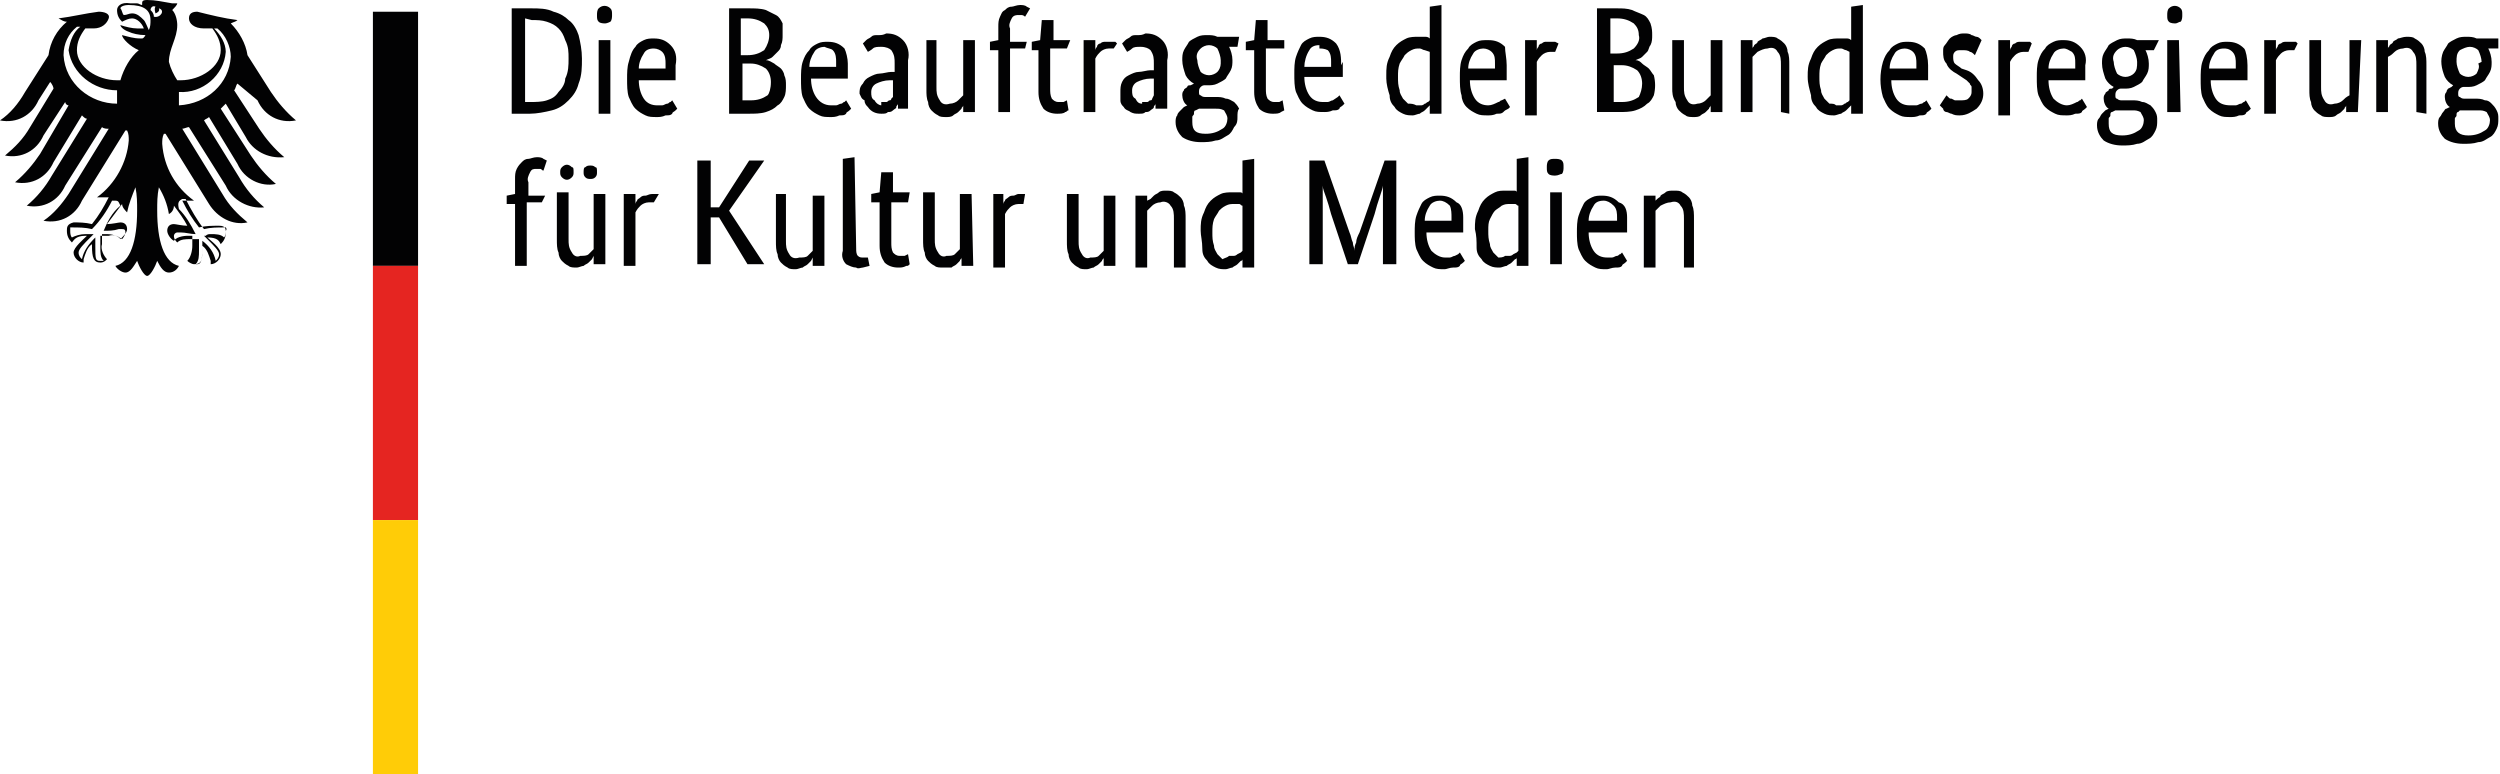
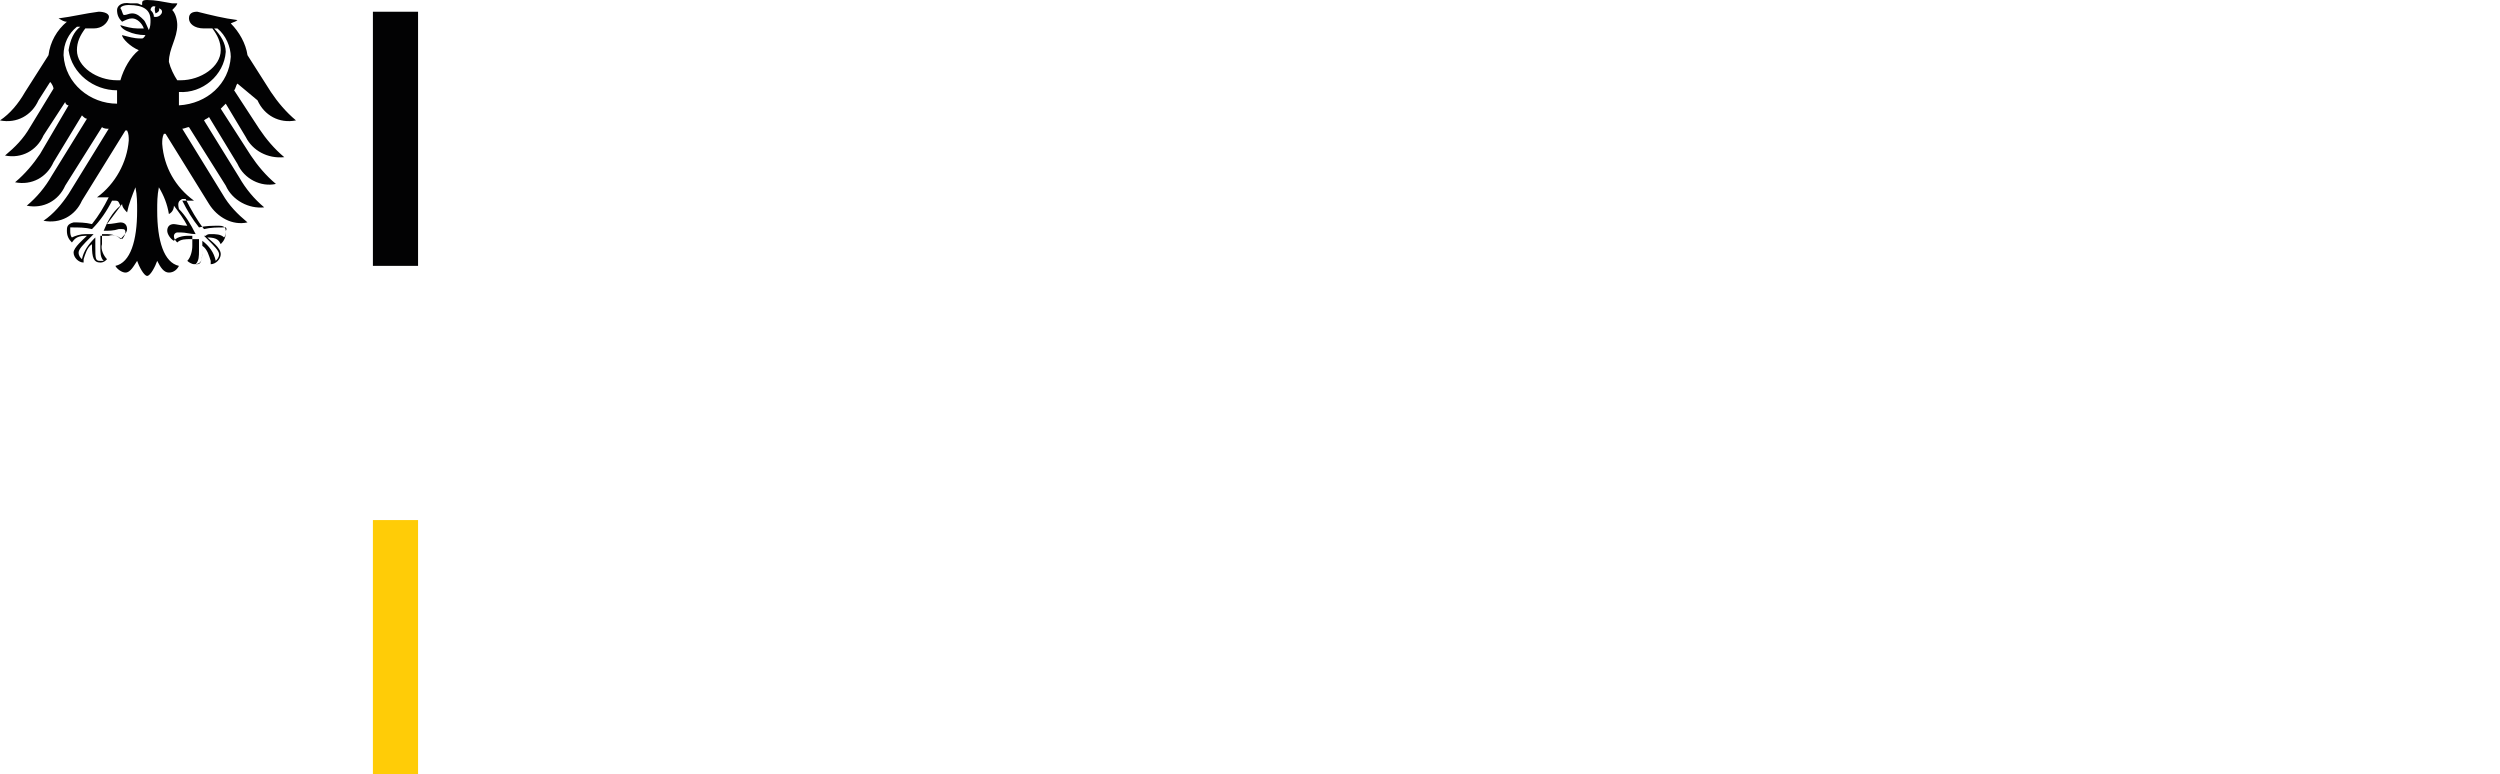
<svg xmlns="http://www.w3.org/2000/svg" version="1.1" id="Ebene_1" x="0px" y="0px" viewBox="0 0 149.5 46.3" style="enable-background:new 0 0 149.5 46.3;" xml:space="preserve">
  <style type="text/css">
	.st0{fill:#020203;}
	.st1{fill:#E52521;}
	.st2{fill:#FFCC07;}
</style>
-   <path class="st0" d="M30.6,6.8V0.5h1.2c0.4,0,0.9,0,1.3,0.2c0.4,0.1,0.7,0.3,0.9,0.5c0.3,0.2,0.5,0.6,0.6,0.9  c0.1,0.4,0.2,0.9,0.2,1.4c0,0.5,0,1-0.2,1.5c-0.1,0.4-0.3,0.7-0.6,1c-0.3,0.3-0.6,0.5-1,0.6c-0.4,0.1-0.9,0.2-1.3,0.2L30.6,6.8z   M31.4,1.1v5h0.3c0.3,0,0.7,0,1-0.1c0.3-0.1,0.5-0.2,0.7-0.5c0.2-0.2,0.4-0.5,0.4-0.8C34,4.3,34,3.9,34,3.5c0-0.4,0-0.7-0.2-1.1  c-0.1-0.3-0.2-0.5-0.4-0.7c-0.2-0.2-0.4-0.3-0.7-0.4c-0.3-0.1-0.6-0.1-0.9-0.1L31.4,1.1z M36.5,6.8h-0.7V2.4h0.7V6.8z M36.2,1.4  c-0.1,0-0.3,0-0.4-0.1c-0.1-0.1-0.1-0.2-0.1-0.4c0-0.1,0-0.3,0.1-0.4c0.2-0.2,0.5-0.2,0.7,0c0.1,0.1,0.1,0.2,0.1,0.4  c0,0.1,0,0.3-0.1,0.4C36.5,1.3,36.3,1.4,36.2,1.4L36.2,1.4z M40.4,3.9c0,0.2,0,0.3,0,0.5c0,0.1,0,0.2,0,0.4h-2.2  c0,0.4,0.1,0.8,0.3,1.1c0.2,0.3,0.5,0.4,0.8,0.4c0.1,0,0.2,0,0.3,0c0.1,0,0.2-0.1,0.3-0.1c0.1,0,0.1-0.1,0.2-0.1l0.1-0.1l0.3,0.5  l-0.1,0.1c-0.1,0.1-0.2,0.1-0.2,0.2c-0.1,0.1-0.2,0.1-0.4,0.1c-0.2,0.1-0.4,0.1-0.5,0.1c-0.3,0-0.5,0-0.7-0.1  c-0.2-0.1-0.4-0.2-0.6-0.4c-0.2-0.2-0.3-0.5-0.4-0.7c-0.1-0.3-0.1-0.7-0.1-1.1c0-0.3,0-0.7,0.1-1C37.7,3.3,37.8,3,38,2.8  c0.1-0.2,0.3-0.3,0.5-0.4c0.2-0.1,0.4-0.1,0.6-0.1c0.4,0,0.7,0.1,1,0.4C40.4,3,40.5,3.4,40.4,3.9L40.4,3.9z M39.1,2.9  c-0.3,0-0.5,0.1-0.6,0.3c-0.2,0.3-0.3,0.6-0.3,0.9h1.6c0,0,0-0.1,0-0.1V3.8c0-0.2,0-0.5-0.2-0.7C39.5,3,39.3,2.9,39.1,2.9L39.1,2.9z   M46.8,2.1c0,0.2,0,0.4-0.1,0.6c0,0.2-0.1,0.3-0.2,0.4c-0.1,0.1-0.2,0.2-0.3,0.3c-0.1,0.1-0.2,0.1-0.4,0.2l0,0  c0.2,0,0.3,0.1,0.5,0.2c0.1,0.1,0.3,0.2,0.4,0.3c0.1,0.1,0.2,0.3,0.2,0.4c0.1,0.2,0.1,0.4,0.1,0.6c0,0.2,0,0.5-0.1,0.7  c-0.1,0.2-0.2,0.4-0.4,0.5c-0.2,0.2-0.4,0.3-0.7,0.4c-0.3,0.1-0.7,0.1-1,0.1h-1.2V0.5h1.2c0.3,0,0.7,0,1,0.1  c0.2,0.1,0.4,0.2,0.6,0.3c0.2,0.1,0.3,0.3,0.4,0.5C46.8,1.7,46.8,1.9,46.8,2.1L46.8,2.1z M46,2.1c0-0.3-0.1-0.5-0.3-0.7  c-0.3-0.2-0.6-0.3-1-0.3h-0.4v2.2h0.4c0.4,0,0.7-0.1,1-0.3C45.9,2.7,46,2.4,46,2.1L46,2.1z M46.1,4.9c0-0.3-0.1-0.6-0.3-0.8  c-0.3-0.2-0.6-0.3-0.9-0.3h-0.5V6h0.5c0.4,0,0.7-0.1,1-0.3C46,5.6,46.1,5.3,46.1,4.9L46.1,4.9z M50.7,3.8c0,0.2,0,0.4,0,0.5  c0,0.1,0,0.2,0,0.4h-2.2c0,0.4,0.1,0.8,0.3,1.1c0.2,0.3,0.5,0.5,0.9,0.5c0.1,0,0.2,0,0.3,0c0.1,0,0.2-0.1,0.3-0.1  c0.1,0,0.1-0.1,0.2-0.1l0.1-0.1l0.3,0.5l-0.1,0.1c-0.1,0.1-0.2,0.1-0.2,0.2c-0.1,0.1-0.2,0.1-0.4,0.1c-0.2,0.1-0.4,0.1-0.5,0.1  c-0.3,0-0.5,0-0.7-0.1c-0.2-0.1-0.4-0.2-0.6-0.4c-0.2-0.2-0.3-0.5-0.4-0.7c-0.1-0.3-0.1-0.7-0.1-1.1c0-0.3,0-0.7,0.1-1  c0.1-0.3,0.2-0.5,0.4-0.7c0.1-0.2,0.3-0.3,0.5-0.4c0.2-0.1,0.4-0.1,0.6-0.1c0.4,0,0.7,0.1,1,0.4C50.6,3.1,50.7,3.5,50.7,3.8  L50.7,3.8z M49.3,2.8c-0.2,0-0.5,0.1-0.6,0.3c-0.2,0.3-0.3,0.6-0.3,0.9H50c0,0,0-0.1,0-0.1c0-0.1,0-0.1,0-0.2c0-0.2,0-0.5-0.2-0.7  C49.7,2.9,49.5,2.9,49.3,2.8L49.3,2.8z M51.4,5.6c0-0.2,0-0.4,0.2-0.6c0.1-0.2,0.2-0.3,0.4-0.4c0.2-0.1,0.4-0.2,0.6-0.2  c0.2,0,0.5-0.1,0.7-0.1h0.2V3.8c0-0.3,0-0.5-0.2-0.8c-0.1-0.1-0.3-0.2-0.6-0.2c-0.2,0-0.4,0-0.5,0.1c-0.1,0.1-0.3,0.2-0.3,0.2  l-0.3-0.5l0.2-0.2c0.1-0.1,0.2-0.1,0.3-0.2c0.1-0.1,0.2-0.1,0.4-0.1c0.2,0,0.3,0,0.5-0.1c0.4,0,0.7,0.1,1,0.4  c0.3,0.3,0.4,0.8,0.3,1.2v2c0,0.2,0,0.4,0,0.5c0,0.2,0,0.3,0,0.4h-0.6V6.2l0,0c0,0.1-0.1,0.1-0.1,0.2c0,0.1-0.1,0.1-0.2,0.2  c-0.1,0.1-0.2,0.1-0.3,0.1c-0.1,0.1-0.2,0.1-0.4,0.1c-0.3,0-0.6-0.1-0.8-0.4c-0.1-0.1-0.2-0.2-0.2-0.4C51.5,5.9,51.5,5.8,51.4,5.6  L51.4,5.6z M52.7,6.1c0.1,0,0.2,0,0.3,0c0.1,0,0.1-0.1,0.2-0.1c0.1,0,0.1-0.1,0.1-0.1l0.1-0.1v-1h-0.2c-0.3,0-0.6,0.1-0.8,0.2  c-0.2,0.1-0.3,0.3-0.3,0.5c0,0.2,0,0.4,0.2,0.5c0.1,0.2,0.3,0.3,0.4,0.3L52.7,6.1z M58.3,6.7h-0.7V6.3l0,0c0,0.1-0.1,0.1-0.1,0.2  c-0.1,0.1-0.1,0.1-0.2,0.2c-0.1,0.1-0.2,0.1-0.3,0.2c-0.1,0.1-0.3,0.1-0.4,0.1c-0.2,0-0.4,0-0.5-0.1c-0.2-0.1-0.3-0.2-0.4-0.3  c-0.1-0.1-0.2-0.3-0.2-0.5c-0.1-0.2-0.1-0.5-0.1-0.7V2.4H56v2.8c0,0.3,0,0.5,0.2,0.8c0.1,0.2,0.3,0.3,0.6,0.2c0.2,0,0.4-0.1,0.5-0.2  c0.1-0.1,0.2-0.2,0.3-0.3V2.4h0.7L58.3,6.7z M61.3,2.9h-0.9v3.8h-0.7V3h-0.5V2.5l0.5-0.1V1.6c0-0.2,0-0.4,0.1-0.6  c0.1-0.2,0.1-0.3,0.3-0.4c0.1-0.1,0.2-0.2,0.4-0.2c0.1,0,0.3-0.1,0.5-0.1c0.1,0,0.3,0,0.4,0.1l0.2,0.1L61.3,1c0,0-0.1-0.1-0.2-0.1  c-0.1,0-0.2,0-0.2,0c-0.1,0-0.3,0-0.4,0.2c-0.1,0.2-0.2,0.4-0.1,0.6v0.8h1L61.3,2.9z M63.8,2.9h-1v2.4c0,0.2,0,0.4,0.1,0.6  c0.1,0.1,0.2,0.2,0.4,0.2c0.1,0,0.2,0,0.3,0L63.8,6l0.1,0.6c-0.1,0-0.1,0.1-0.2,0.1c-0.1,0.1-0.3,0.1-0.5,0.1  c-0.3,0-0.6-0.1-0.8-0.3c-0.2-0.3-0.3-0.6-0.3-1V3h-0.4V2.5l0.5-0.1l0.1-1.2h0.7v1.2h1L63.8,2.9z M66.6,2.9h-0.1h-0.2  c-0.2,0-0.4,0.1-0.5,0.2c-0.1,0.1-0.2,0.2-0.3,0.4v3.2h-0.7V2.4h0.7V3l0,0c0-0.1,0.1-0.2,0.1-0.2c0-0.1,0.1-0.2,0.2-0.2  c0.1-0.1,0.2-0.1,0.3-0.1c0.1,0,0.2,0,0.4,0h0.2l0.1,0.1L66.6,2.9z M67,5.5c0-0.2,0-0.4,0.1-0.6c0.1-0.2,0.2-0.3,0.4-0.4  c0.2-0.1,0.4-0.2,0.6-0.2c0.2,0,0.5-0.1,0.7-0.1H69V3.8c0-0.3,0-0.5-0.2-0.8c-0.1-0.1-0.3-0.2-0.6-0.2c-0.2,0-0.4,0-0.5,0.1  c-0.1,0.1-0.3,0.2-0.3,0.2l-0.3-0.5l0.2-0.2c0.1-0.1,0.2-0.1,0.3-0.2c0.1-0.1,0.2-0.1,0.4-0.1c0.2,0,0.3,0,0.5-0.1  c0.4,0,0.7,0.1,1,0.4c0.3,0.3,0.4,0.8,0.3,1.2v2c0,0.2,0,0.4,0,0.5c0,0.2,0,0.3,0,0.4h-0.7V6.2l0,0c0,0.1-0.1,0.1-0.1,0.2  c0,0.1-0.1,0.1-0.2,0.2c-0.1,0.1-0.2,0.1-0.3,0.1c-0.1,0.1-0.2,0.1-0.4,0.1c-0.2,0-0.3,0-0.5-0.1c-0.1-0.1-0.3-0.1-0.4-0.3  c-0.1-0.1-0.2-0.2-0.2-0.4C67,5.9,67,5.8,67,5.6L67,5.5z M68.3,6.1c0.1,0,0.2,0,0.3,0c0.1,0,0.1-0.1,0.2-0.1c0.1,0,0.1-0.1,0.1-0.1  L69,5.7v-1h-0.2c-0.3,0-0.6,0.1-0.8,0.2c-0.2,0.1-0.3,0.3-0.3,0.5c0,0.2,0,0.4,0.2,0.5c0.1,0.2,0.2,0.3,0.4,0.3L68.3,6.1z M74,2.8  h-0.5c0.1,0.2,0.2,0.5,0.2,0.8c0,0.2,0,0.4-0.1,0.6c-0.1,0.2-0.2,0.3-0.3,0.5c-0.1,0.1-0.3,0.2-0.5,0.3c-0.2,0.1-0.4,0.1-0.6,0.1  h-0.2c-0.1,0-0.2,0.1-0.2,0.1c-0.1,0.1-0.1,0.2-0.1,0.3c0,0.1,0,0.2,0.1,0.2c0.1,0.1,0.2,0.1,0.3,0.1h0.6c0.2,0,0.4,0,0.6,0.1  c0.2,0,0.3,0.1,0.5,0.2c0.1,0.1,0.2,0.2,0.3,0.4C74,6.6,74,6.8,74,7c0,0.2,0,0.4-0.2,0.6c-0.1,0.2-0.2,0.4-0.4,0.5  c-0.2,0.1-0.4,0.3-0.7,0.3c-0.3,0.1-0.6,0.1-0.9,0.1c-0.4,0-0.8-0.1-1.1-0.3c-0.2-0.2-0.4-0.5-0.4-0.9c0-0.1,0-0.3,0.1-0.4  c0-0.1,0.1-0.2,0.2-0.3c0.1-0.1,0.2-0.2,0.2-0.2l0.2-0.1l0,0c-0.2-0.1-0.3-0.4-0.3-0.6c0-0.1,0-0.2,0.1-0.3c0-0.1,0.1-0.1,0.2-0.2  c0-0.1,0.1-0.1,0.2-0.1L71.4,5l0,0c-0.2-0.1-0.4-0.3-0.5-0.5c-0.1-0.3-0.2-0.6-0.2-0.9c0-0.2,0-0.4,0.1-0.6c0.1-0.2,0.2-0.3,0.3-0.5  c0.1-0.1,0.3-0.2,0.5-0.3c0.2-0.1,0.4-0.1,0.6-0.1c0.2,0,0.4,0,0.6,0.1h1.3L74,2.8z M72,6.5c-0.1,0-0.2,0-0.3,0l-0.2,0.1  c-0.1,0-0.1,0.1-0.1,0.2c0,0.1-0.1,0.1-0.1,0.2c0,0.1,0,0.2,0,0.3c0,0.5,0.2,0.7,0.8,0.7c0.4,0,0.7-0.1,1-0.3  c0.2-0.1,0.3-0.4,0.3-0.6c0-0.2-0.1-0.3-0.2-0.5c-0.2-0.1-0.3-0.1-0.5-0.1L72,6.5z M73,3.6c0-0.2-0.1-0.5-0.2-0.7  c-0.1-0.1-0.3-0.2-0.5-0.2c-0.2,0-0.4,0.1-0.5,0.2c-0.2,0.2-0.3,0.4-0.2,0.7c0,0.2,0.1,0.5,0.2,0.7c0.1,0.1,0.3,0.2,0.5,0.2  c0.2,0,0.4-0.1,0.5-0.2c0.1-0.1,0.2-0.3,0.2-0.5L73,3.6z M76.7,2.9h-1v2.4c0,0.2,0,0.4,0.1,0.6c0.1,0.1,0.2,0.2,0.4,0.2  c0.1,0,0.2,0,0.3,0l0.2-0.1l0.1,0.6l-0.2,0.1c-0.1,0.1-0.3,0.1-0.5,0.1c-0.3,0-0.6-0.1-0.8-0.3c-0.2-0.3-0.3-0.6-0.3-1V3h-0.5V2.5  L75,2.4l0.1-1.2h0.7v1.2h1V2.9z M80.3,3.7c0,0.2,0,0.4,0,0.5s0,0.2,0,0.4H78c0,0.4,0.1,0.8,0.3,1.1c0.2,0.3,0.5,0.4,0.8,0.4  c0.1,0,0.2,0,0.3,0c0.1,0,0.2-0.1,0.3-0.1L80,5.8l0.1-0.1l0.3,0.5l-0.1,0.1c-0.1,0.1-0.2,0.1-0.2,0.2c-0.1,0.1-0.2,0.1-0.4,0.1  c-0.2,0.1-0.4,0.1-0.5,0.1c-0.3,0-0.5,0-0.7-0.1c-0.2-0.1-0.4-0.2-0.6-0.4c-0.2-0.2-0.3-0.5-0.4-0.7c-0.1-0.3-0.1-0.7-0.1-1.1  c0-0.3,0-0.7,0.1-1c0.1-0.3,0.2-0.5,0.3-0.7c0.1-0.2,0.3-0.3,0.5-0.4c0.2-0.1,0.4-0.1,0.6-0.1c0.4,0,0.7,0.1,1,0.4  c0.3,0.4,0.3,0.9,0.3,1.3L80.3,3.7z M78.9,2.7c-0.3,0-0.5,0.1-0.6,0.3C78.1,3.3,78,3.7,78,4h1.6c0,0,0-0.1,0-0.1V3.7  c0-0.2,0-0.5-0.2-0.7c-0.2-0.1-0.4-0.1-0.5-0.1L78.9,2.7z M82.9,4.5c0-0.4,0-0.7,0.2-1.1c0.1-0.3,0.2-0.5,0.4-0.7  c0.2-0.2,0.4-0.3,0.6-0.4c0.2-0.1,0.5-0.1,0.7-0.1c0.1,0,0.2,0,0.4,0c0.1,0,0.2,0,0.3,0.1V0.4l0.7-0.1v6.5h-0.7V6.3l0,0l-0.1,0.1  c-0.1,0.1-0.1,0.1-0.2,0.2c-0.1,0.1-0.2,0.1-0.3,0.2c-0.1,0-0.3,0.1-0.4,0.1c-0.2,0-0.4,0-0.6-0.1c-0.2-0.1-0.4-0.2-0.5-0.4  c-0.2-0.2-0.3-0.4-0.3-0.7c-0.1-0.3-0.2-0.7-0.2-1L82.9,4.5z M84.7,6.3c0.1,0,0.2,0,0.3,0c0.1,0,0.2-0.1,0.2-0.1  c0.1,0,0.1-0.1,0.2-0.1l0.1-0.1V3.1L85.2,3c-0.1,0-0.2-0.1-0.3-0.1c-0.2,0-0.3,0-0.5,0.1c-0.2,0.1-0.3,0.2-0.4,0.3  c-0.1,0.2-0.2,0.3-0.3,0.5c-0.1,0.3-0.1,0.5-0.1,0.8c0,0.3,0,0.5,0.1,0.8c0,0.2,0.1,0.3,0.2,0.5c0.1,0.1,0.2,0.2,0.3,0.3  C84.4,6.2,84.5,6.2,84.7,6.3z M90.1,3.9c0,0.2,0,0.4,0,0.5s0,0.2,0,0.4h-2.2c0,0.4,0.1,0.8,0.3,1.1c0.2,0.3,0.5,0.4,0.8,0.4  c0.2,0,0.4-0.1,0.6-0.2c0.1,0,0.1-0.1,0.2-0.1L90,5.9l0.3,0.5l-0.1,0.1C90,6.6,90,6.6,89.9,6.7c-0.1,0.1-0.2,0.1-0.4,0.1  c-0.2,0.1-0.4,0.1-0.5,0.1c-0.3,0-0.5,0-0.7-0.1c-0.2-0.1-0.4-0.2-0.6-0.4c-0.2-0.2-0.3-0.5-0.3-0.7c-0.1-0.3-0.1-0.7-0.1-1.1  c0-0.3,0-0.7,0.1-1c0.1-0.3,0.2-0.5,0.4-0.7c0.1-0.2,0.3-0.3,0.5-0.4c0.2-0.1,0.4-0.1,0.7-0.1c0.4,0,0.7,0.1,1,0.4  C90,3.1,90.1,3.5,90.1,3.9L90.1,3.9z M88.7,2.9c-0.2,0-0.5,0.1-0.6,0.3c-0.2,0.3-0.3,0.6-0.3,0.9h1.6c0,0,0-0.1,0-0.1s0-0.1,0-0.2  c0-0.3,0-0.5-0.2-0.7C89.1,3,88.9,2.9,88.7,2.9L88.7,2.9z M93,3.1h-0.1h-0.2c-0.2,0-0.4,0.1-0.5,0.2c-0.1,0.1-0.2,0.2-0.3,0.4v3.2  h-0.7V2.4h0.7V3l0,0c0-0.1,0.1-0.2,0.1-0.2c0-0.1,0.1-0.2,0.2-0.2c0.1-0.1,0.2-0.1,0.2-0.1c0.1,0,0.2,0,0.4,0h0.2l0.2,0.1L93,3.1z   M98.8,2.1c0,0.2,0,0.4-0.1,0.6c-0.1,0.1-0.1,0.3-0.2,0.4c-0.1,0.1-0.2,0.2-0.3,0.3c-0.1,0.1-0.2,0.1-0.4,0.2l0,0  c0.2,0,0.3,0.1,0.4,0.2c0.1,0.1,0.3,0.2,0.4,0.3c0.1,0.1,0.2,0.3,0.3,0.4c0.1,0.4,0.1,0.8,0,1.2c-0.1,0.2-0.2,0.4-0.4,0.5  c-0.2,0.2-0.4,0.3-0.7,0.4c-0.3,0.1-0.7,0.1-1,0.1h-1.3V0.5h1.2c0.3,0,0.6,0,0.9,0.1c0.2,0.1,0.5,0.2,0.7,0.3  c0.2,0.1,0.3,0.3,0.4,0.5C98.8,1.7,98.8,1.9,98.8,2.1L98.8,2.1z M98,2.1c0-0.3-0.1-0.5-0.3-0.7c-0.3-0.2-0.6-0.3-1-0.3h-0.4v2.1h0.4  c0.4,0,0.7-0.1,1-0.3C97.9,2.7,98.1,2.4,98,2.1L98,2.1z M98.2,5c0-0.3-0.1-0.6-0.3-0.8c-0.3-0.2-0.6-0.3-0.9-0.3h-0.5v2.2h0.5  c0.4,0,0.7-0.1,1-0.3C98.1,5.6,98.2,5.3,98.2,5L98.2,5z M103,6.7h-0.7V6.3l0,0c0,0.1-0.1,0.1-0.1,0.2c-0.1,0.1-0.1,0.1-0.2,0.2  c-0.1,0.1-0.2,0.1-0.3,0.2c-0.1,0.1-0.3,0.1-0.4,0.1c-0.2,0-0.4,0-0.5-0.1c-0.2-0.1-0.3-0.2-0.4-0.3c-0.1-0.1-0.2-0.3-0.2-0.5  C100,5.8,100,5.5,100,5.3V2.4h0.7v2.8c0,0.3,0,0.5,0.2,0.8c0.1,0.2,0.3,0.3,0.6,0.2c0.2,0,0.4-0.1,0.5-0.2c0.1-0.1,0.2-0.2,0.3-0.3  V2.4h0.7L103,6.7z M106.5,6.7V3.9c0-0.3,0-0.6-0.2-0.8c-0.1-0.2-0.3-0.3-0.6-0.2c-0.2,0-0.4,0.1-0.6,0.2c-0.1,0.1-0.2,0.2-0.3,0.3  v3.3h-0.7V2.4h0.7v0.5l0,0c0-0.1,0.1-0.1,0.1-0.2c0.1-0.1,0.2-0.1,0.2-0.2c0.1-0.1,0.2-0.1,0.3-0.2c0.1,0,0.3-0.1,0.4-0.1  c0.2,0,0.4,0,0.5,0.1c0.2,0.1,0.3,0.2,0.4,0.3c0.1,0.1,0.2,0.3,0.2,0.5c0.1,0.2,0.1,0.5,0.1,0.8v2.9L106.5,6.7z M108.1,4.6  c0-0.4,0-0.7,0.2-1.1c0.1-0.3,0.2-0.5,0.4-0.7c0.2-0.2,0.4-0.3,0.6-0.4c0.2-0.1,0.5-0.1,0.7-0.1c0.1,0,0.2,0,0.4,0  c0.1,0,0.2,0,0.3,0.1v-2l0.7-0.1v6.5h-0.7V6.3l0,0l-0.1,0.1c-0.1,0.1-0.1,0.1-0.2,0.2c-0.1,0.1-0.2,0.1-0.3,0.2  c-0.1,0-0.3,0.1-0.4,0.1c-0.2,0-0.4,0-0.6-0.1c-0.2-0.1-0.4-0.2-0.5-0.4c-0.2-0.2-0.3-0.4-0.3-0.7C108.2,5.3,108.1,5,108.1,4.6  L108.1,4.6z M109.8,6.3c0.1,0,0.2,0,0.3,0c0.1,0,0.2-0.1,0.2-0.1c0.1,0,0.1-0.1,0.2-0.1l0.1-0.1V3.1L110.4,3c-0.1,0-0.2-0.1-0.3-0.1  c-0.2,0-0.3,0-0.5,0.1c-0.2,0.1-0.3,0.2-0.4,0.3c-0.1,0.2-0.2,0.3-0.3,0.5c-0.1,0.3-0.1,0.5-0.1,0.8c0,0.3,0,0.5,0.1,0.8  c0,0.2,0.1,0.3,0.2,0.5c0.1,0.1,0.2,0.2,0.3,0.3C109.6,6.2,109.7,6.2,109.8,6.3z M115.3,3.9c0,0.2,0,0.4,0,0.5s0,0.2,0,0.4h-2.2  c0,0.4,0.1,0.8,0.3,1.1c0.2,0.3,0.5,0.4,0.8,0.4c0.1,0,0.2,0,0.4,0c0.1,0,0.2-0.1,0.3-0.1c0.1,0,0.1-0.1,0.2-0.1l0.1-0.1l0.3,0.5  l-0.1,0.1c-0.1,0.1-0.2,0.1-0.2,0.2c-0.1,0.1-0.2,0.1-0.4,0.1c-0.2,0.1-0.4,0.1-0.5,0.1c-0.3,0-0.5,0-0.7-0.1  c-0.2-0.1-0.4-0.2-0.6-0.4c-0.2-0.2-0.3-0.5-0.4-0.7c-0.2-0.7-0.2-1.4,0-2.1c0.1-0.3,0.2-0.5,0.4-0.7c0.1-0.2,0.3-0.3,0.5-0.4  c0.2-0.1,0.4-0.1,0.6-0.1c0.4,0,0.7,0.1,1,0.4C115.2,3.1,115.3,3.5,115.3,3.9L115.3,3.9z M113.9,2.9c-0.2,0-0.5,0.1-0.6,0.3  c-0.2,0.3-0.3,0.6-0.3,0.9h1.6c0,0,0-0.1,0-0.1s0-0.1,0-0.2c0-0.2,0-0.5-0.2-0.7C114.3,3,114.1,2.9,113.9,2.9L113.9,2.9z M118.1,3.3  c-0.1-0.1-0.2-0.2-0.3-0.2c-0.1-0.1-0.3-0.1-0.5-0.1c-0.2,0-0.3,0-0.4,0.1c-0.1,0.1-0.1,0.2-0.1,0.3c0,0.1,0,0.3,0.1,0.4  c0.1,0.1,0.3,0.2,0.4,0.3l0.3,0.1c0.3,0.1,0.5,0.3,0.7,0.6c0.2,0.2,0.3,0.5,0.3,0.8c0,0.3-0.1,0.6-0.4,0.9c-0.3,0.2-0.6,0.4-1,0.4  c-0.2,0-0.3,0-0.5-0.1c-0.1,0-0.2-0.1-0.3-0.1c-0.1,0-0.2-0.1-0.2-0.2L116,6.3l0.4-0.6l0.1,0.1c0.1,0.1,0.1,0.1,0.2,0.1l0.2,0.1  c0.1,0,0.2,0,0.3,0c0.2,0,0.4,0,0.5-0.1c0.1-0.1,0.2-0.2,0.2-0.4c0-0.1,0-0.2,0-0.3c0-0.1-0.1-0.1-0.1-0.2c-0.1-0.1-0.1-0.1-0.2-0.2  l-0.3-0.2l-0.3-0.2c-0.2-0.1-0.5-0.3-0.6-0.6c-0.2-0.2-0.2-0.5-0.2-0.7c0-0.2,0-0.3,0.1-0.4c0.1-0.1,0.2-0.3,0.3-0.4  c0.1-0.1,0.3-0.2,0.4-0.2c0.2-0.1,0.3-0.1,0.5-0.1c0.1,0,0.3,0,0.4,0.1c0.1,0,0.2,0.1,0.3,0.1c0.1,0,0.2,0.1,0.2,0.1l0.1,0.1  L118.1,3.3z M121.3,3.1h-0.1H121c-0.2,0-0.4,0.1-0.5,0.2c-0.1,0.1-0.2,0.2-0.3,0.4v3.2h-0.7V2.4h0.7V3l0,0c0-0.1,0.1-0.2,0.1-0.2  c0-0.1,0.1-0.2,0.2-0.2c0.1-0.1,0.2-0.1,0.3-0.1c0.1,0,0.2,0,0.4,0h0.2l0.1,0.1L121.3,3.1z M124.7,3.9c0,0.2,0,0.4,0,0.5  c0,0.1,0,0.2,0,0.4h-2.2c0,0.4,0.1,0.8,0.3,1.1c0.2,0.2,0.5,0.4,0.8,0.4c0.2,0,0.4-0.1,0.6-0.2c0.1,0,0.1-0.1,0.2-0.1l0.1-0.1  l0.3,0.5l-0.1,0.1c-0.1,0.1-0.2,0.1-0.2,0.2c-0.1,0.1-0.2,0.1-0.4,0.1c-0.2,0.1-0.4,0.1-0.5,0.1c-0.3,0-0.5,0-0.7-0.1  c-0.2-0.1-0.4-0.2-0.6-0.4c-0.2-0.2-0.3-0.5-0.4-0.7c-0.1-0.3-0.1-0.7-0.1-1.1c0-0.3,0-0.7,0.1-1c0.1-0.3,0.2-0.5,0.4-0.7  c0.1-0.2,0.3-0.3,0.5-0.4c0.2-0.1,0.4-0.1,0.6-0.1c0.4,0,0.7,0.1,1,0.4C124.7,3.1,124.8,3.5,124.7,3.9L124.7,3.9z M123.4,2.9  c-0.2,0-0.5,0.1-0.6,0.3c-0.2,0.3-0.3,0.6-0.3,0.9h1.6c0,0,0-0.1,0-0.1s0-0.1,0-0.2c0-0.3,0-0.5-0.2-0.7  C123.7,3,123.6,2.9,123.4,2.9L123.4,2.9z M128.8,3h-0.5c0.1,0.2,0.2,0.5,0.2,0.8c0,0.2,0,0.4-0.1,0.6c-0.1,0.2-0.2,0.3-0.3,0.5  c-0.1,0.1-0.3,0.2-0.5,0.3c-0.2,0.1-0.4,0.1-0.6,0.1h-0.2c-0.1,0-0.2,0.1-0.2,0.1c-0.1,0.1-0.1,0.2-0.1,0.3c0,0.1,0,0.2,0.1,0.2  c0.1,0.1,0.2,0.1,0.3,0.1h0.6c0.2,0,0.4,0,0.6,0.1c0.2,0,0.3,0.1,0.5,0.2c0.1,0.1,0.2,0.2,0.3,0.4c0.1,0.2,0.1,0.3,0.1,0.5  c0,0.2,0,0.4-0.1,0.6c-0.1,0.2-0.2,0.4-0.4,0.5c-0.2,0.1-0.4,0.3-0.7,0.3c-0.3,0.1-0.6,0.1-0.9,0.1c-0.4,0-0.8-0.1-1.1-0.3  c-0.2-0.2-0.4-0.5-0.4-0.9c0-0.1,0-0.3,0.1-0.4c0.1-0.1,0.1-0.2,0.2-0.3c0.1-0.1,0.2-0.2,0.2-0.2l0.2-0.1l0,0  c-0.2-0.1-0.3-0.4-0.3-0.6c0-0.1,0-0.2,0.1-0.3c0-0.1,0.1-0.1,0.2-0.2c0-0.1,0.1-0.1,0.2-0.1l0.1-0.1l0,0c-0.2-0.1-0.4-0.3-0.5-0.5  c-0.1-0.3-0.2-0.6-0.2-0.9c0-0.2,0-0.4,0.1-0.6c0.1-0.2,0.2-0.3,0.3-0.5c0.1-0.1,0.3-0.2,0.5-0.3c0.2-0.1,0.4-0.1,0.6-0.1  c0.2,0,0.4,0,0.6,0.1h1.3L128.8,3z M126.8,6.6c-0.1,0-0.2,0-0.3,0l-0.2,0.1c-0.1,0-0.1,0.1-0.1,0.2c0,0.1-0.1,0.1-0.1,0.2  c0,0.1,0,0.2,0,0.3c0,0.5,0.2,0.7,0.8,0.7c0.4,0,0.7-0.1,1-0.3c0.2-0.1,0.3-0.4,0.3-0.6c0-0.2-0.1-0.3-0.2-0.5  c-0.2-0.1-0.3-0.1-0.5-0.1L126.8,6.6z M127.8,3.7c0-0.2-0.1-0.5-0.2-0.7c-0.1-0.1-0.3-0.2-0.5-0.2c-0.2,0-0.4,0.1-0.5,0.2  c-0.2,0.2-0.3,0.4-0.2,0.7c0,0.2,0.1,0.5,0.2,0.7c0.1,0.1,0.3,0.2,0.5,0.2c0.2,0,0.4-0.1,0.5-0.2C127.8,4.2,127.8,4,127.8,3.7  L127.8,3.7z M130.4,6.7h-0.8V2.4h0.7L130.4,6.7z M130.1,1.4c-0.1,0-0.3,0-0.4-0.1c-0.1-0.1-0.1-0.2-0.1-0.4c0-0.1,0-0.3,0.1-0.4  c0.2-0.2,0.5-0.2,0.7,0c0.1,0.1,0.1,0.2,0.1,0.4c0,0.1,0,0.3-0.1,0.4C130.3,1.3,130.2,1.4,130.1,1.4L130.1,1.4z M134.4,3.9  c0,0.2,0,0.3,0,0.5c0,0.1,0,0.2,0,0.4h-2.2c0,0.4,0.1,0.8,0.3,1.1c0.2,0.3,0.5,0.4,0.9,0.4c0.1,0,0.2,0,0.3,0c0.1,0,0.2-0.1,0.3-0.1  c0.1,0,0.1-0.1,0.2-0.1l0.1-0.1l0.3,0.5l-0.1,0.1c-0.1,0.1-0.2,0.1-0.2,0.2c-0.1,0.1-0.2,0.1-0.4,0.1c-0.2,0.1-0.4,0.1-0.5,0.1  c-0.3,0-0.5,0-0.7-0.1c-0.2-0.1-0.4-0.2-0.6-0.4c-0.2-0.2-0.3-0.5-0.4-0.7c-0.1-0.3-0.1-0.7-0.1-1.1c0-0.3,0-0.7,0.1-1  c0.1-0.3,0.2-0.5,0.4-0.7c0.1-0.2,0.3-0.3,0.5-0.4c0.2-0.1,0.4-0.1,0.6-0.1c0.4,0,0.7,0.1,1,0.4C134.3,3,134.4,3.5,134.4,3.9  L134.4,3.9z M133,2.9c-0.3,0-0.5,0.1-0.6,0.3c-0.2,0.3-0.3,0.6-0.3,0.9h1.6c0,0,0-0.1,0-0.1V3.8c0-0.2,0-0.5-0.2-0.7  C133.3,2.9,133.1,2.9,133,2.9L133,2.9z M137.2,3h-0.1h-0.2c-0.2,0-0.4,0.1-0.5,0.2c-0.1,0.1-0.2,0.2-0.3,0.4v3.2h-0.7V2.4h0.7V3l0,0  c0-0.1,0.1-0.2,0.1-0.2c0-0.1,0.1-0.2,0.2-0.2c0.1-0.1,0.2-0.1,0.3-0.1c0.1,0,0.2,0,0.4,0h0.2l0.1,0.1L137.2,3z M141,6.7h-0.7V6.3  l0,0c0,0.1-0.1,0.1-0.1,0.2c-0.1,0.1-0.1,0.1-0.2,0.2c-0.1,0.1-0.2,0.1-0.3,0.2c-0.1,0.1-0.3,0.1-0.4,0.1c-0.2,0-0.4,0-0.5-0.1  c-0.2-0.1-0.3-0.2-0.4-0.3c-0.1-0.1-0.2-0.3-0.2-0.5c-0.1-0.2-0.1-0.5-0.1-0.7V2.4h0.7v2.8c0,0.3,0,0.5,0.2,0.8  c0.1,0.2,0.3,0.3,0.6,0.2c0.2,0,0.4-0.1,0.5-0.2c0.1-0.1,0.2-0.2,0.4-0.3V2.4h0.7L141,6.7z M144.5,6.7V3.9c0-0.3,0-0.6-0.2-0.8  c-0.1-0.2-0.3-0.3-0.6-0.2c-0.2,0-0.4,0.1-0.5,0.2c-0.1,0.1-0.2,0.2-0.4,0.3v3.3h-0.7V2.4h0.7v0.5l0,0c0-0.1,0.1-0.1,0.1-0.2  c0.1-0.1,0.2-0.1,0.2-0.2c0.1-0.1,0.2-0.1,0.3-0.2c0.1,0,0.3-0.1,0.5-0.1c0.2,0,0.4,0,0.5,0.1c0.2,0.1,0.3,0.2,0.4,0.3  c0.1,0.1,0.2,0.3,0.2,0.5c0.1,0.2,0.1,0.5,0.1,0.8v2.9L144.5,6.7z M149.4,2.9h-0.6c0.1,0.2,0.2,0.5,0.2,0.8c0,0.2,0,0.4-0.1,0.6  c-0.1,0.2-0.2,0.3-0.3,0.5c-0.1,0.1-0.3,0.2-0.5,0.3c-0.2,0.1-0.4,0.1-0.6,0.1h-0.2c-0.1,0-0.2,0.1-0.2,0.1  c-0.1,0.1-0.1,0.2-0.1,0.3c0,0.1,0,0.2,0.1,0.2c0.1,0.1,0.2,0.1,0.3,0.1h0.6c0.2,0,0.4,0,0.6,0.1c0.2,0,0.3,0.1,0.4,0.2  c0.1,0.1,0.2,0.2,0.3,0.4c0.1,0.2,0.1,0.3,0.1,0.5c0,0.2,0,0.4-0.1,0.6c-0.1,0.2-0.2,0.4-0.4,0.5c-0.2,0.1-0.4,0.3-0.7,0.3  c-0.3,0.1-0.6,0.1-0.9,0.1c-0.4,0-0.8-0.1-1.1-0.3c-0.2-0.2-0.4-0.5-0.4-0.9c0-0.1,0-0.3,0.1-0.4c0.1-0.1,0.1-0.2,0.2-0.3  c0.1-0.1,0.1-0.2,0.2-0.2l0.2-0.1l0,0c-0.2-0.1-0.3-0.4-0.3-0.6c0-0.1,0-0.2,0.1-0.3c0-0.1,0.1-0.2,0.1-0.2l0.2-0.1l0.1-0.1l0,0  c-0.2-0.1-0.4-0.3-0.5-0.5c-0.2-0.5-0.3-1-0.1-1.5c0.1-0.2,0.2-0.3,0.3-0.5c0.1-0.1,0.3-0.2,0.5-0.3c0.2-0.1,0.4-0.1,0.6-0.1  c0.2,0,0.4,0,0.6,0.1h1.3L149.4,2.9z M147.4,6.6c-0.1,0-0.2,0-0.3,0l-0.1,0.1c-0.1,0-0.1,0.1-0.1,0.2c0,0.1-0.1,0.1-0.1,0.2  c0,0.1,0,0.2,0,0.3c0,0.5,0.3,0.7,0.8,0.7c0.4,0,0.7-0.1,1-0.3c0.2-0.1,0.3-0.4,0.3-0.6c0-0.2-0.1-0.3-0.2-0.5  c-0.2-0.1-0.3-0.1-0.5-0.1L147.4,6.6z M148.4,3.7c0-0.2-0.1-0.5-0.2-0.7c-0.1-0.1-0.3-0.2-0.5-0.2c-0.2,0-0.4,0.1-0.6,0.2  c-0.2,0.2-0.2,0.4-0.2,0.7c0,0.2,0.1,0.5,0.2,0.7c0.1,0.1,0.3,0.2,0.5,0.2c0.2,0,0.4-0.1,0.5-0.2c0.1-0.2,0.2-0.4,0.1-0.6L148.4,3.7  z M32.4,12.1h-0.9v3.8h-0.7v-3.7h-0.5v-0.5l0.5-0.1v-0.9c0-0.2,0-0.4,0.1-0.6c0.1-0.2,0.2-0.3,0.3-0.4c0.1-0.1,0.2-0.2,0.4-0.2  c0.1,0,0.3-0.1,0.5-0.1c0.1,0,0.3,0,0.4,0.1l0.2,0.1l-0.2,0.6c-0.1,0-0.1-0.1-0.2-0.1c-0.1,0-0.2,0-0.2,0c-0.2,0-0.3,0-0.4,0.2  c-0.1,0.2-0.2,0.4-0.1,0.6v0.8h1L32.4,12.1z M36.2,15.8h-0.7v-0.5l0,0l-0.1,0.2c-0.1,0.1-0.1,0.1-0.2,0.2c-0.1,0.1-0.2,0.1-0.3,0.2  c-0.1,0-0.3,0.1-0.4,0.1c-0.2,0-0.4,0-0.5-0.1c-0.2-0.1-0.3-0.2-0.4-0.3c-0.1-0.1-0.2-0.3-0.2-0.5c-0.1-0.2-0.1-0.5-0.1-0.8v-2.8  h0.7v2.8c0,0.3,0,0.5,0.2,0.8c0.1,0.2,0.3,0.3,0.5,0.2c0.2,0,0.4,0,0.5-0.1c0.1-0.1,0.2-0.2,0.3-0.3v-3.3h0.7L36.2,15.8z M34.3,10.3  c0,0.1,0,0.2-0.1,0.3c-0.2,0.2-0.4,0.2-0.6,0c0,0,0,0,0,0c-0.1-0.1-0.1-0.2-0.1-0.3c0-0.1,0-0.2,0.1-0.3c0.2-0.2,0.4-0.2,0.6,0  C34.3,10,34.3,10.1,34.3,10.3z M35.7,10.3c0,0.1,0,0.2-0.1,0.3c-0.1,0.1-0.2,0.1-0.3,0.1c-0.1,0-0.2,0-0.3-0.1  c-0.1-0.1-0.1-0.2-0.1-0.3c0-0.1,0-0.3,0.1-0.3c0.1-0.1,0.2-0.1,0.3-0.1c0.1,0,0.2,0,0.3,0.1C35.7,10,35.7,10.1,35.7,10.3z   M39.1,12.1l-0.1,0c-0.1,0-0.2,0-0.2,0c-0.2,0-0.4,0.1-0.5,0.2c-0.1,0.1-0.2,0.2-0.3,0.4v3.2h-0.7v-4.3h0.7v0.6l0,0  c0-0.1,0.1-0.2,0.1-0.2c0-0.1,0.1-0.1,0.2-0.2c0.1-0.1,0.2-0.1,0.3-0.1c0.1,0,0.2-0.1,0.4-0.1c0.1,0,0.2,0,0.2,0c0.1,0,0.1,0,0.2,0  L39.1,12.1z M43.6,12.6l2.1,3.2h-1L43,13h-0.5v2.8h-0.8V9.6h0.8v2.8H43l1.8-2.8h0.9L43.6,12.6z M49.3,15.9h-0.7v-0.5l0,0l-0.1,0.2  c-0.1,0.1-0.1,0.1-0.2,0.2c-0.1,0.1-0.2,0.1-0.3,0.2c-0.1,0-0.3,0.1-0.4,0.1c-0.2,0-0.4,0-0.5-0.1c-0.2-0.1-0.3-0.2-0.4-0.3  c-0.1-0.1-0.2-0.3-0.2-0.5c-0.1-0.2-0.1-0.5-0.1-0.8v-2.8H47v2.8c0,0.3,0,0.5,0.2,0.8c0.1,0.2,0.3,0.3,0.6,0.2c0.2,0,0.4,0,0.5-0.1  c0.1-0.1,0.2-0.2,0.3-0.3v-3.3h0.7L49.3,15.9z M51.2,14.9c0,0.1,0,0.3,0.1,0.4c0.1,0.1,0.2,0.1,0.3,0.1c0.1,0,0.1,0,0.2,0h0.1  l0.1,0.5L51.6,16c-0.1,0-0.3,0.1-0.4,0c-0.2,0-0.4-0.1-0.6-0.2c-0.2-0.2-0.3-0.5-0.2-0.8V9.5l0.7-0.1L51.2,14.9z M54.3,12.1h-1v2.4  c0,0.2,0,0.4,0.1,0.6c0.1,0.1,0.2,0.2,0.4,0.2c0.1,0,0.2,0,0.3,0l0.2-0.1l0.1,0.6c-0.1,0.1-0.1,0.1-0.2,0.1C54,16,53.9,16,53.7,16  c-0.3,0-0.6-0.1-0.8-0.3c-0.2-0.3-0.3-0.6-0.3-1v-2.6h-0.5v-0.5l0.5-0.1l0.1-1.2h0.7v1.2h1L54.3,12.1z M58.2,15.9h-0.7v-0.5l0,0  c0,0.1-0.1,0.1-0.1,0.2c-0.1,0.1-0.1,0.1-0.2,0.2c-0.1,0.1-0.2,0.1-0.3,0.2C56.7,16,56.6,16,56.4,16c-0.2,0-0.4,0-0.5-0.1  c-0.2-0.1-0.3-0.2-0.4-0.3c-0.1-0.1-0.2-0.3-0.2-0.5c-0.1-0.2-0.1-0.5-0.1-0.8v-2.8h0.7v2.8c0,0.3,0,0.5,0.2,0.8  c0.1,0.2,0.3,0.3,0.5,0.2c0.2,0,0.4,0,0.5-0.1c0.1-0.1,0.2-0.2,0.3-0.3v-3.3h0.7L58.2,15.9z M61.2,12.2l-0.1,0c-0.1,0-0.2,0-0.2,0  c-0.2,0-0.4,0.1-0.5,0.2c-0.1,0.1-0.2,0.2-0.3,0.4v3.2h-0.7v-4.4H60v0.6l0,0c0-0.1,0.1-0.2,0.1-0.2c0-0.1,0.1-0.1,0.2-0.2  c0.1-0.1,0.2-0.1,0.3-0.1c0.1,0,0.2-0.1,0.3-0.1c0.1,0,0.2,0,0.2,0c0.1,0,0.1,0,0.2,0L61.2,12.2z M66.7,15.9H66v-0.5l0,0  c0,0.1-0.1,0.1-0.1,0.2c-0.1,0.1-0.1,0.1-0.2,0.2c-0.1,0.1-0.2,0.1-0.3,0.2c-0.1,0-0.3,0.1-0.4,0.1c-0.2,0-0.4,0-0.5-0.1  c-0.2-0.1-0.3-0.2-0.4-0.3c-0.1-0.1-0.2-0.3-0.2-0.5c-0.1-0.2-0.1-0.5-0.1-0.8v-2.8h0.7v2.8c0,0.3,0,0.5,0.2,0.8  c0.1,0.2,0.3,0.3,0.5,0.2c0.2,0,0.4,0,0.5-0.1c0.1-0.1,0.2-0.2,0.3-0.3v-3.3h0.7L66.7,15.9z M70.2,15.9v-2.8c0-0.3,0-0.6-0.2-0.8  c-0.1-0.2-0.4-0.3-0.6-0.2c-0.2,0-0.4,0.1-0.5,0.2c-0.1,0.1-0.2,0.2-0.3,0.3v3.4h-0.7v-4.3h0.7V12l0,0l0.2-0.1  c0.1-0.1,0.1-0.1,0.2-0.2c0.1-0.1,0.2-0.1,0.3-0.2c0.1-0.1,0.3-0.1,0.4-0.1c0.2,0,0.4,0,0.5,0.1c0.2,0.1,0.3,0.2,0.4,0.3  c0.1,0.1,0.2,0.3,0.2,0.5c0.1,0.2,0.1,0.5,0.1,0.8v2.9H70.2z M71.8,13.8c0-0.4,0-0.7,0.2-1.1c0.1-0.3,0.2-0.5,0.4-0.7  c0.2-0.2,0.4-0.3,0.6-0.4c0.2-0.1,0.5-0.1,0.7-0.1c0.1,0,0.2,0,0.4,0c0.1,0,0.2,0,0.2,0.1v-2l0.7-0.1v6.5h-0.7v-0.5l0,0  c0,0.1-0.1,0.1-0.1,0.1c-0.1,0.1-0.1,0.1-0.2,0.2c-0.1,0.1-0.2,0.1-0.3,0.2c-0.1,0-0.3,0.1-0.4,0.1c-0.2,0-0.4,0-0.6-0.1  c-0.2-0.1-0.4-0.2-0.5-0.4c-0.2-0.2-0.3-0.4-0.3-0.7C71.9,14.4,71.8,14.1,71.8,13.8L71.8,13.8z M73.5,15.3c0.1,0,0.2,0,0.3,0  c0.1,0,0.2-0.1,0.2-0.1l0.2-0.1l0.1-0.1v-2.7c-0.1,0-0.1-0.1-0.2-0.1c-0.1,0-0.2,0-0.3,0c-0.2,0-0.3,0-0.5,0.1  c-0.2,0.1-0.3,0.2-0.4,0.3c-0.1,0.2-0.2,0.3-0.3,0.5c-0.1,0.3-0.1,0.5-0.1,0.8c0,0.3,0,0.5,0.1,0.8c0,0.2,0.1,0.3,0.2,0.5  c0.1,0.1,0.2,0.2,0.3,0.3C73.3,15.4,73.4,15.4,73.5,15.3L73.5,15.3z M83.5,9.6v6.2h-0.8v-4c0-0.1,0-0.3,0-0.4s0-0.2,0-0.3l0,0  c0,0.1-0.1,0.4-0.2,0.7s-0.2,0.6-0.3,1l-1,3h-0.6l-1-3c-0.1-0.4-0.2-0.7-0.3-1s-0.2-0.5-0.2-0.7l0,0c0,0.1,0,0.2,0,0.3s0,0.2,0,0.4  s0,0.3,0,0.5v3.5h-0.8V9.6h0.9l1.5,4.3c0.1,0.2,0.1,0.4,0.2,0.6c0,0.2,0.1,0.3,0.1,0.5l0,0c0-0.2,0-0.3,0.1-0.5  c0-0.2,0.1-0.4,0.2-0.6l1.5-4.3L83.5,9.6z M87.5,13c0,0.2,0,0.4,0,0.5c0,0.1,0,0.2,0,0.4h-2.2c0,0.4,0.1,0.8,0.3,1.1  c0.2,0.2,0.5,0.4,0.8,0.4c0.1,0,0.2,0,0.3,0c0.1,0,0.2-0.1,0.3-0.1l0.2-0.1l0.1-0.1l0.3,0.5l-0.1,0.1c-0.1,0.1-0.2,0.1-0.2,0.2  c-0.1,0.1-0.2,0.1-0.4,0.1c-0.2,0-0.4,0.1-0.5,0.1c-0.3,0-0.5,0-0.7-0.1c-0.2-0.1-0.4-0.2-0.6-0.4c-0.2-0.2-0.3-0.5-0.4-0.7  c-0.1-0.3-0.1-0.7-0.1-1c0-0.3,0-0.7,0.1-1c0.1-0.3,0.2-0.5,0.3-0.7c0.1-0.2,0.3-0.3,0.5-0.4c0.2-0.1,0.4-0.1,0.6-0.1  c0.4,0,0.7,0.1,1,0.4C87.4,12.2,87.5,12.6,87.5,13L87.5,13z M86.1,12c-0.2,0-0.5,0.1-0.6,0.3c-0.2,0.3-0.3,0.6-0.3,0.9h1.6  c0,0,0-0.1,0-0.1V13c0-0.2,0-0.5-0.1-0.7C86.5,12.1,86.3,12,86.1,12L86.1,12z M88.2,13.7c0-0.4,0-0.7,0.2-1.1  c0.1-0.3,0.2-0.5,0.4-0.7c0.2-0.2,0.4-0.3,0.6-0.4c0.2-0.1,0.4-0.1,0.7-0.1c0.1,0,0.2,0,0.4,0c0.1,0,0.2,0,0.2,0.1v-2l0.7-0.1v6.5  h-0.7v-0.5l0,0c0,0.1-0.1,0.1-0.1,0.1c-0.1,0.1-0.1,0.1-0.2,0.2c-0.1,0.1-0.2,0.1-0.3,0.2c-0.1,0-0.3,0.1-0.4,0.1  c-0.2,0-0.4,0-0.6-0.1c-0.2-0.1-0.4-0.2-0.5-0.4c-0.2-0.2-0.3-0.4-0.3-0.7C88.3,14.4,88.3,14.1,88.2,13.7L88.2,13.7z M90,15.3  c0.1,0,0.2,0,0.3,0c0.1,0,0.2-0.1,0.2-0.1l0.2-0.1l0.1-0.1v-2.7c-0.1,0-0.1-0.1-0.2-0.1c-0.1,0-0.2,0-0.3,0c-0.2,0-0.3,0-0.5,0.1  c-0.1,0.1-0.3,0.2-0.4,0.3c-0.1,0.1-0.2,0.3-0.3,0.5C89,13.3,89,13.5,89,13.8c0,0.3,0,0.5,0.1,0.8c0,0.2,0.1,0.3,0.2,0.5  c0.1,0.1,0.2,0.2,0.3,0.3C89.7,15.4,89.9,15.4,90,15.3L90,15.3z M93.4,15.8h-0.7v-4.3h0.7L93.4,15.8z M93,10.5c-0.1,0-0.3,0-0.4-0.1  c-0.1-0.1-0.1-0.2-0.1-0.4c0-0.1,0-0.3,0.1-0.4c0.1-0.1,0.2-0.1,0.4-0.1c0.1,0,0.3,0,0.4,0.1c0.1,0.1,0.1,0.2,0.1,0.4  c0,0.1,0,0.3-0.1,0.4C93.3,10.4,93.2,10.5,93,10.5L93,10.5z M97.3,13c0,0.2,0,0.4,0,0.5s0,0.3,0,0.4H95c0,0.4,0.1,0.8,0.3,1.1  c0.2,0.3,0.5,0.4,0.8,0.4c0.1,0,0.2,0,0.3,0c0.1,0,0.2-0.1,0.3-0.1c0.1,0,0.1-0.1,0.2-0.1c0,0,0.1-0.1,0.1-0.1l0.3,0.5l-0.1,0.1  c-0.1,0.1-0.2,0.1-0.2,0.2c-0.1,0.1-0.2,0.1-0.4,0.1c-0.2,0-0.4,0.1-0.5,0.1c-0.3,0-0.5,0-0.7-0.1c-0.2-0.1-0.4-0.2-0.6-0.4  c-0.2-0.2-0.3-0.5-0.4-0.7c-0.1-0.3-0.1-0.7-0.1-1c0-0.3,0-0.7,0.1-1c0.1-0.3,0.2-0.5,0.3-0.7c0.1-0.2,0.3-0.3,0.5-0.4  c0.2-0.1,0.4-0.1,0.6-0.1c0.4,0,0.7,0.1,1,0.4C97.2,12.2,97.3,12.6,97.3,13L97.3,13z M95.9,12c-0.3,0-0.5,0.1-0.6,0.3  c-0.2,0.3-0.3,0.6-0.3,0.9h1.7c0,0,0-0.1,0-0.1V13c0-0.2,0-0.5-0.2-0.7C96.3,12.1,96.1,12,95.9,12L95.9,12z M100.7,15.9v-2.8  c0-0.3,0-0.6-0.2-0.8c-0.1-0.2-0.3-0.3-0.6-0.2c-0.2,0-0.4,0.1-0.6,0.2c-0.1,0.1-0.2,0.2-0.3,0.3v3.4h-0.7v-4.3h0.7V12l0,0l0.1-0.1  c0.1-0.1,0.2-0.1,0.2-0.2c0.1-0.1,0.2-0.1,0.3-0.2c0.1-0.1,0.3-0.1,0.5-0.1c0.2,0,0.4,0,0.5,0.1c0.2,0.1,0.3,0.2,0.4,0.3  c0.1,0.1,0.2,0.3,0.2,0.5c0.1,0.2,0.1,0.5,0.1,0.8v2.9H100.7z" />
  <path class="st0" d="M10.7,6.3c0-0.2,0-0.4,0-0.5c0-0.1,0-0.2,0-0.3c1.4,0.1,2.7-1,2.8-2.4c0-0.5-0.3-1-0.7-1.4h0.2  c0.5,0.4,0.8,1.1,0.8,1.7C13.7,5,12.4,6.2,10.7,6.3 M9.2,1c0-0.2-0.1-0.3-0.2-0.4c0-0.1,0.1-0.3,0.3-0.2c-0.1,0.1,0,0.4,0,0.4  s0.3-0.1,0.2-0.3C9.9,0.6,9.6,1.1,9.2,1 M8.9,1.8C8.8,1.6,8.7,1.3,8.6,1.2C8.4,1,8.2,0.8,7.9,0.8c-0.2,0-0.3,0.1-0.5,0.1  C7.3,0.8,7.3,0.6,7.2,0.5c0-0.1,0.2-0.2,0.5-0.2C8.6,0.3,9,0.6,9,1.2C9,1.4,9,1.6,8.9,1.8 M10.9,11.9c0.1,0,0.1,0,0.2,0  c0.3,0.6,0.7,1.3,1.1,1.8l0,0c0.4-0.1,0.8-0.1,1.2-0.1l0,0c0,0,0.1,0,0.1,0c0,0,0.1,0.1,0,0.2c0,0.1,0,0.3-0.1,0.4  c-0.2-0.2-0.5-0.2-0.8-0.2c-0.1,0-0.2,0-0.3,0.1h-0.1l0.2,0.2c0.4,0.4,0.7,0.7,0.7,0.9c0,0.2-0.1,0.3-0.2,0.4  c-0.1-0.5-0.4-0.9-0.8-1.2l0,0v0.1c0,0.1,0,0.3,0,0.4c0,0.7-0.1,0.9-0.3,0.9h-0.1c0.2-0.2,0.2-0.5,0.2-0.8v-0.3c0-0.1,0-0.3,0-0.4  l0,0l0,0c-0.2,0-0.3,0-0.5,0c-0.3,0-0.6,0-0.8,0.2c-0.1-0.1-0.2-0.2-0.2-0.4c0-0.1,0.1-0.2,0.2-0.2h0.2c0.3,0,0.6,0.1,0.9,0.1l0,0  l0,0c-0.3-0.6-0.6-1.1-1-1.5C10.6,12.1,10.7,12,10.9,11.9 M6.2,13.8L6.2,13.8L6.2,13.8c0.3,0,0.6,0,0.9-0.1h0.2c0.1,0,0.2,0,0.2,0.2  c0,0.1-0.1,0.3-0.2,0.4C7,14.1,6.8,14,6.5,14.1c-0.2,0-0.3,0-0.5,0l0,0l0,0c0,0.1,0,0.3,0,0.4v0.3c0,0.3,0,0.6,0.2,0.8H6  c-0.3,0-0.3-0.1-0.3-0.9c0-0.1,0-0.3,0-0.4v-0.1l0,0C5.3,14.6,5,15,4.9,15.5c-0.1-0.1-0.2-0.2-0.2-0.4c0-0.2,0.3-0.5,0.7-0.9L5.6,14  l0,0H5.5C5.4,14,5.2,14,5.1,14c-0.3,0-0.6,0.1-0.8,0.2c-0.1-0.1-0.1-0.3-0.1-0.4c0-0.1,0-0.1,0-0.2c0,0,0.1,0,0.1,0l0,0  c0.4,0,0.8,0,1.2,0.1l0,0C6,13.2,6.4,12.6,6.7,12c0.1,0,0.1,0,0.2,0c0.2,0,0.2,0.1,0.3,0.3C6.7,12.7,6.4,13.3,6.2,13.8 M3.8,3.3  c0-0.7,0.3-1.3,0.8-1.7h0.2C4.4,1.9,4.2,2.4,4.1,3C4.3,4.4,5.6,5.4,7,5.4c0,0.1,0,0.2,0,0.3C7,5.9,7,6,7,6.2C5.4,6.2,3.9,5,3.8,3.3   M15.4,6c0.4,0.9,1.3,1.4,2.3,1.2c-0.6-0.5-1.1-1.1-1.5-1.7l-1.4-2.2c-0.1-0.7-0.5-1.4-1-1.9c0.2-0.1,0.3-0.1,0.4-0.2  c-0.8-0.1-1.6-0.3-2.4-0.5c-0.3,0-0.5,0.1-0.5,0.4c0,0,0,0,0,0c0,0.3,0.3,0.6,0.9,0.6c0.2,0,0.3,0,0.5,0c0.3,0.4,0.5,0.8,0.5,1.3  c0,1-1.2,1.8-2.4,1.8h-0.2c-0.2-0.3-0.4-0.7-0.5-1.1c0-0.8,0.5-1.4,0.5-2.2c0-0.3-0.1-0.7-0.3-0.9c0.1-0.1,0.3-0.3,0.3-0.4  c-0.1,0-0.2,0-0.3,0C9.7,0.1,9.3,0,8.8,0C8.5,0,8.5,0.1,8.5,0.2s0,0.1,0,0.1c-0.1,0-0.2-0.1-0.3-0.1c-0.1,0-0.3,0-0.4,0  C7.2,0.1,7,0.4,7,0.6c0,0.3,0.1,0.5,0.3,0.7c0.2-0.1,0.4-0.2,0.6-0.2c0.3,0,0.6,0.3,0.7,0.6c-0.1,0-0.3,0-0.4,0  c-0.3,0-0.7-0.1-1-0.2l0,0c0,0.1,0.2,0.3,0.5,0.4C7.9,2,8.3,2.1,8.7,2.1c0,0-0.1,0.2-0.2,0.2H8.4C8,2.3,7.7,2.2,7.3,2.1l0,0  c0,0.2,0.5,0.7,1,0.9C7.8,3.4,7.4,4.1,7.2,4.8H7C5.8,4.8,4.6,4,4.6,3c0-0.5,0.2-0.9,0.5-1.3c0.2,0,0.3,0,0.5,0  c0.5,0,0.8-0.3,0.9-0.6S6.2,0.7,5.9,0.7C5.1,0.8,4.3,1,3.5,1.1C3.7,1.2,3.8,1.3,4,1.3C3.4,1.8,3,2.5,2.9,3.3L1.5,5.5  C1.1,6.2,0.6,6.8,0,7.2C1,7.4,1.9,6.9,2.3,6L3,4.9C3.1,5,3.2,5.2,3.2,5.3L1.8,7.6C1.4,8.3,0.9,8.8,0.3,9.3c1,0.2,1.9-0.3,2.3-1.2  l1.3-2C3.9,6.2,4,6.3,4.1,6.3L2.4,9.2C2,9.8,1.5,10.4,0.9,10.9c1,0.2,1.9-0.3,2.3-1.2l1.7-2.8C5,7,5.1,7.1,5.2,7.1l-2.1,3.4  c-0.4,0.7-0.9,1.3-1.5,1.8c1,0.2,1.9-0.3,2.3-1.2l2.2-3.5c0.1,0.1,0.3,0.1,0.4,0.1l-2.4,3.9c-0.4,0.6-0.9,1.2-1.5,1.6  c1,0.2,1.9-0.3,2.3-1.2l2.6-4.2h0.1c0.1,0.2,0.1,0.4,0.1,0.6c-0.1,1.3-0.8,2.6-1.9,3.4c0.1,0,0.2,0,0.3,0c0.1,0,0.3,0,0.4,0  c-0.3,0.6-0.6,1.1-1,1.6c-0.4-0.1-0.8-0.1-1.1-0.1C4,13.4,4,13.6,4,13.8c0,0.3,0.1,0.5,0.3,0.7c0.1-0.1,0.2-0.4,0.8-0.4h0.1  c-0.2,0.2-0.8,0.7-0.8,1c0,0.3,0.3,0.6,0.6,0.6c0-0.1,0-0.1,0-0.2c0.1-0.3,0.2-0.7,0.5-0.9c0,0,0,0.1,0,0.1c0,0.7,0.1,1,0.5,1  c0.2,0,0.3-0.1,0.4-0.2c-0.2-0.2-0.4-0.6-0.3-0.9c0-0.1,0-0.2,0-0.3c0-0.1,0-0.2,0-0.3c0.1,0,0.2,0,0.3,0c0,0,0.6,0,0.8,0.3  c0.2-0.2,0.4-0.4,0.4-0.6s-0.1-0.4-0.4-0.4c-0.1,0-0.5,0.1-0.8,0.1C6.7,13,7,12.6,7.3,12.2c0,0.2,0.2,0.4,0.3,0.5  c0.1-0.5,0.3-1,0.5-1.5c0.1,0.5,0.1,0.9,0.1,1.4c0,1.8-0.4,3.1-1.3,3.3c0.1,0.2,0.4,0.4,0.6,0.4c0.3,0,0.5-0.4,0.7-0.7  c0.1,0.3,0.4,0.9,0.6,0.9s0.5-0.6,0.6-0.9c0.2,0.4,0.4,0.7,0.7,0.7c0.3,0,0.5-0.2,0.6-0.4c-0.9-0.2-1.3-1.5-1.3-3.3  c0-0.5,0-0.9,0.1-1.4c0.3,0.5,0.5,1,0.6,1.6c0.2-0.1,0.3-0.3,0.3-0.5c0.3,0.4,0.6,0.8,0.8,1.2c-0.3,0-0.7-0.1-0.8-0.1  c-0.3,0-0.4,0.2-0.4,0.4s0.2,0.5,0.4,0.6c0.2-0.3,0.8-0.3,0.8-0.3c0.1,0,0.2,0,0.3,0c0,0.1,0,0.2,0,0.3c0,0.1,0,0.2,0,0.3  c0,0.3-0.1,0.7-0.3,0.9c0.1,0.1,0.3,0.2,0.4,0.2c0.5,0,0.5-0.3,0.5-1c0,0,0-0.1,0-0.1c0.3,0.2,0.4,0.6,0.5,0.9c0,0.1,0,0.1,0,0.2  c0.3,0,0.6-0.3,0.6-0.6c0-0.4-0.6-0.8-0.8-1h0c0.6,0,0.7,0.2,0.8,0.4c0.2-0.2,0.3-0.4,0.3-0.7c0-0.2,0-0.4-0.4-0.4  c-0.4,0-0.8,0-1.2,0.1c-0.4-0.5-0.7-1-1-1.6c0.1,0,0.3,0,0.4,0c0.1,0,0.2,0,0.3,0c-1.1-0.8-1.8-2-1.9-3.4c0-0.2,0-0.4,0.1-0.6h0.1  l2.6,4.2c0.5,0.8,1.4,1.3,2.3,1.1c-0.6-0.5-1.1-1-1.5-1.7l-2.4-3.9c0.1,0,0.3-0.1,0.4-0.1l2.2,3.5c0.4,0.9,1.4,1.4,2.3,1.3  c-0.6-0.5-1.1-1.1-1.5-1.8l-2.1-3.4c0.1-0.1,0.2-0.1,0.3-0.2l1.7,2.8c0.4,0.9,1.4,1.4,2.3,1.2c-0.6-0.5-1.1-1.1-1.5-1.7l-1.8-2.8  c0.1-0.1,0.2-0.2,0.3-0.3l1.2,2c0.4,0.8,1.3,1.3,2.3,1.2c-0.6-0.5-1.1-1.1-1.5-1.7l-1.5-2.3c0.1-0.1,0.1-0.3,0.2-0.4L15.4,6z" />
  <path class="st0" d="M25,15.9h-2.7V0.7H25V15.9z" />
-   <path class="st1" d="M25,31.1h-2.7V15.9H25V31.1z" />
-   <path class="st2" d="M25,46.3h-2.7V31.1H25V46.3z" />
+   <path class="st2" d="M25,46.3h-2.7V31.1H25V46.3" />
</svg>